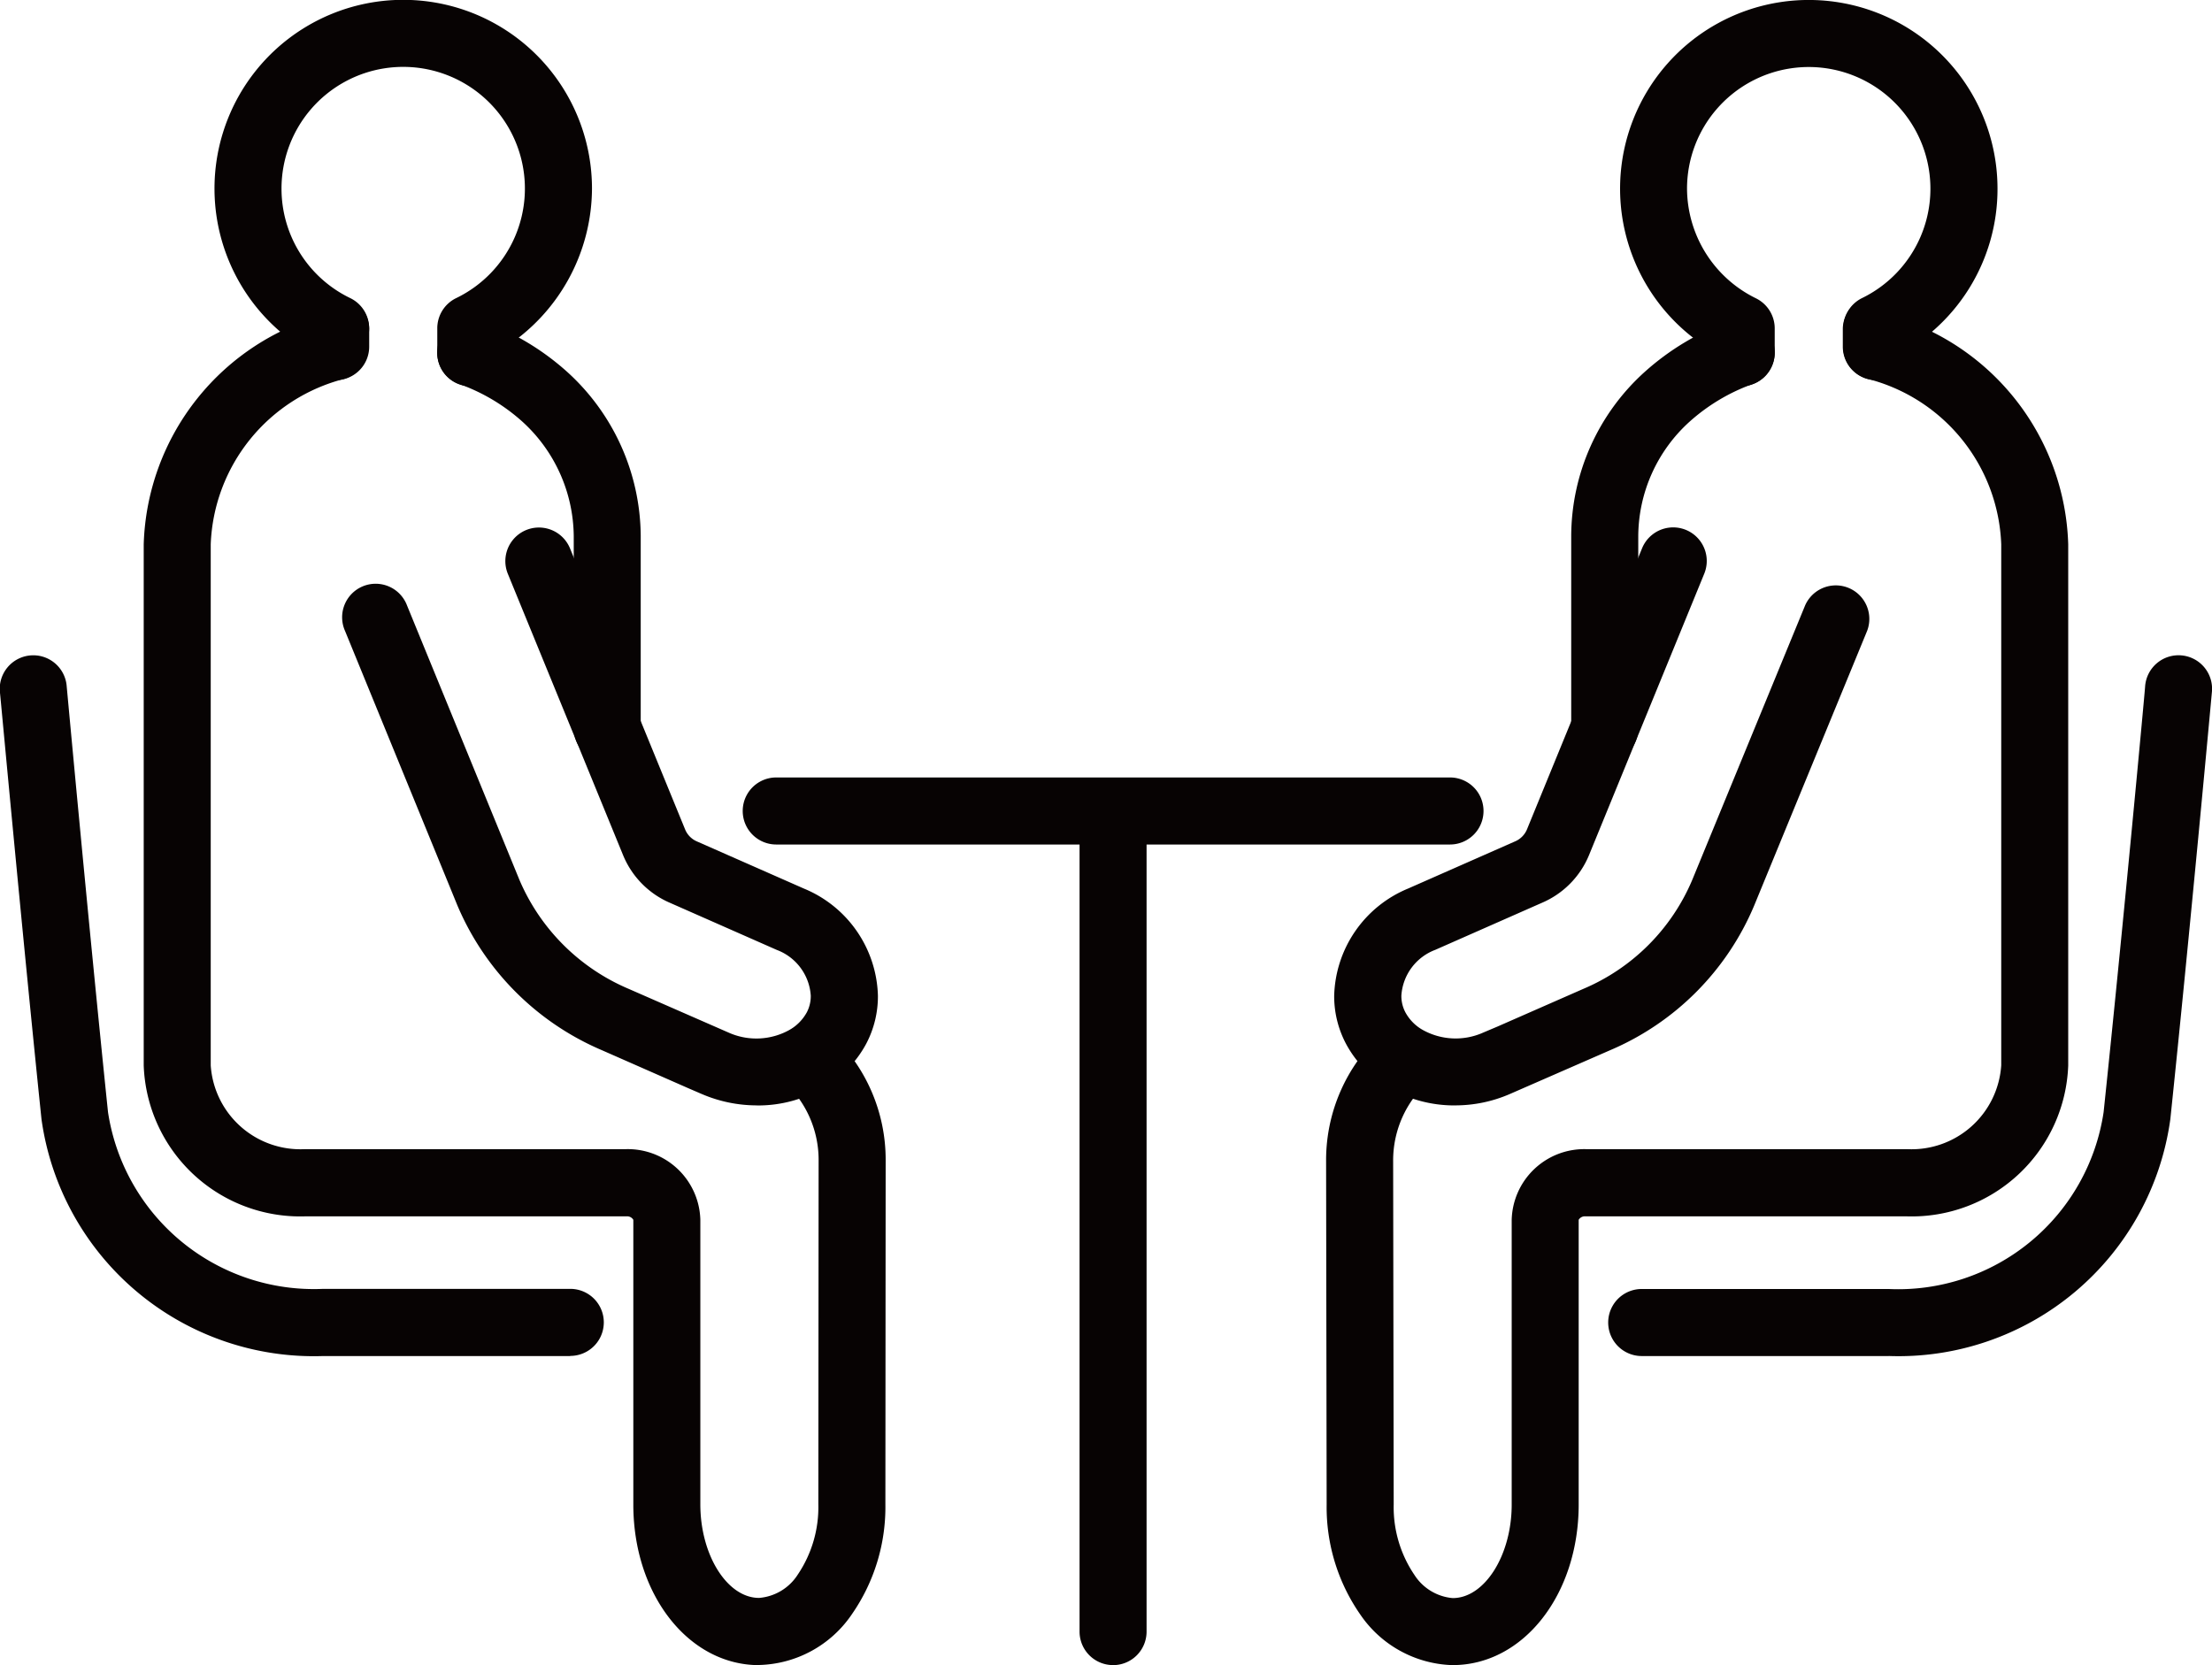
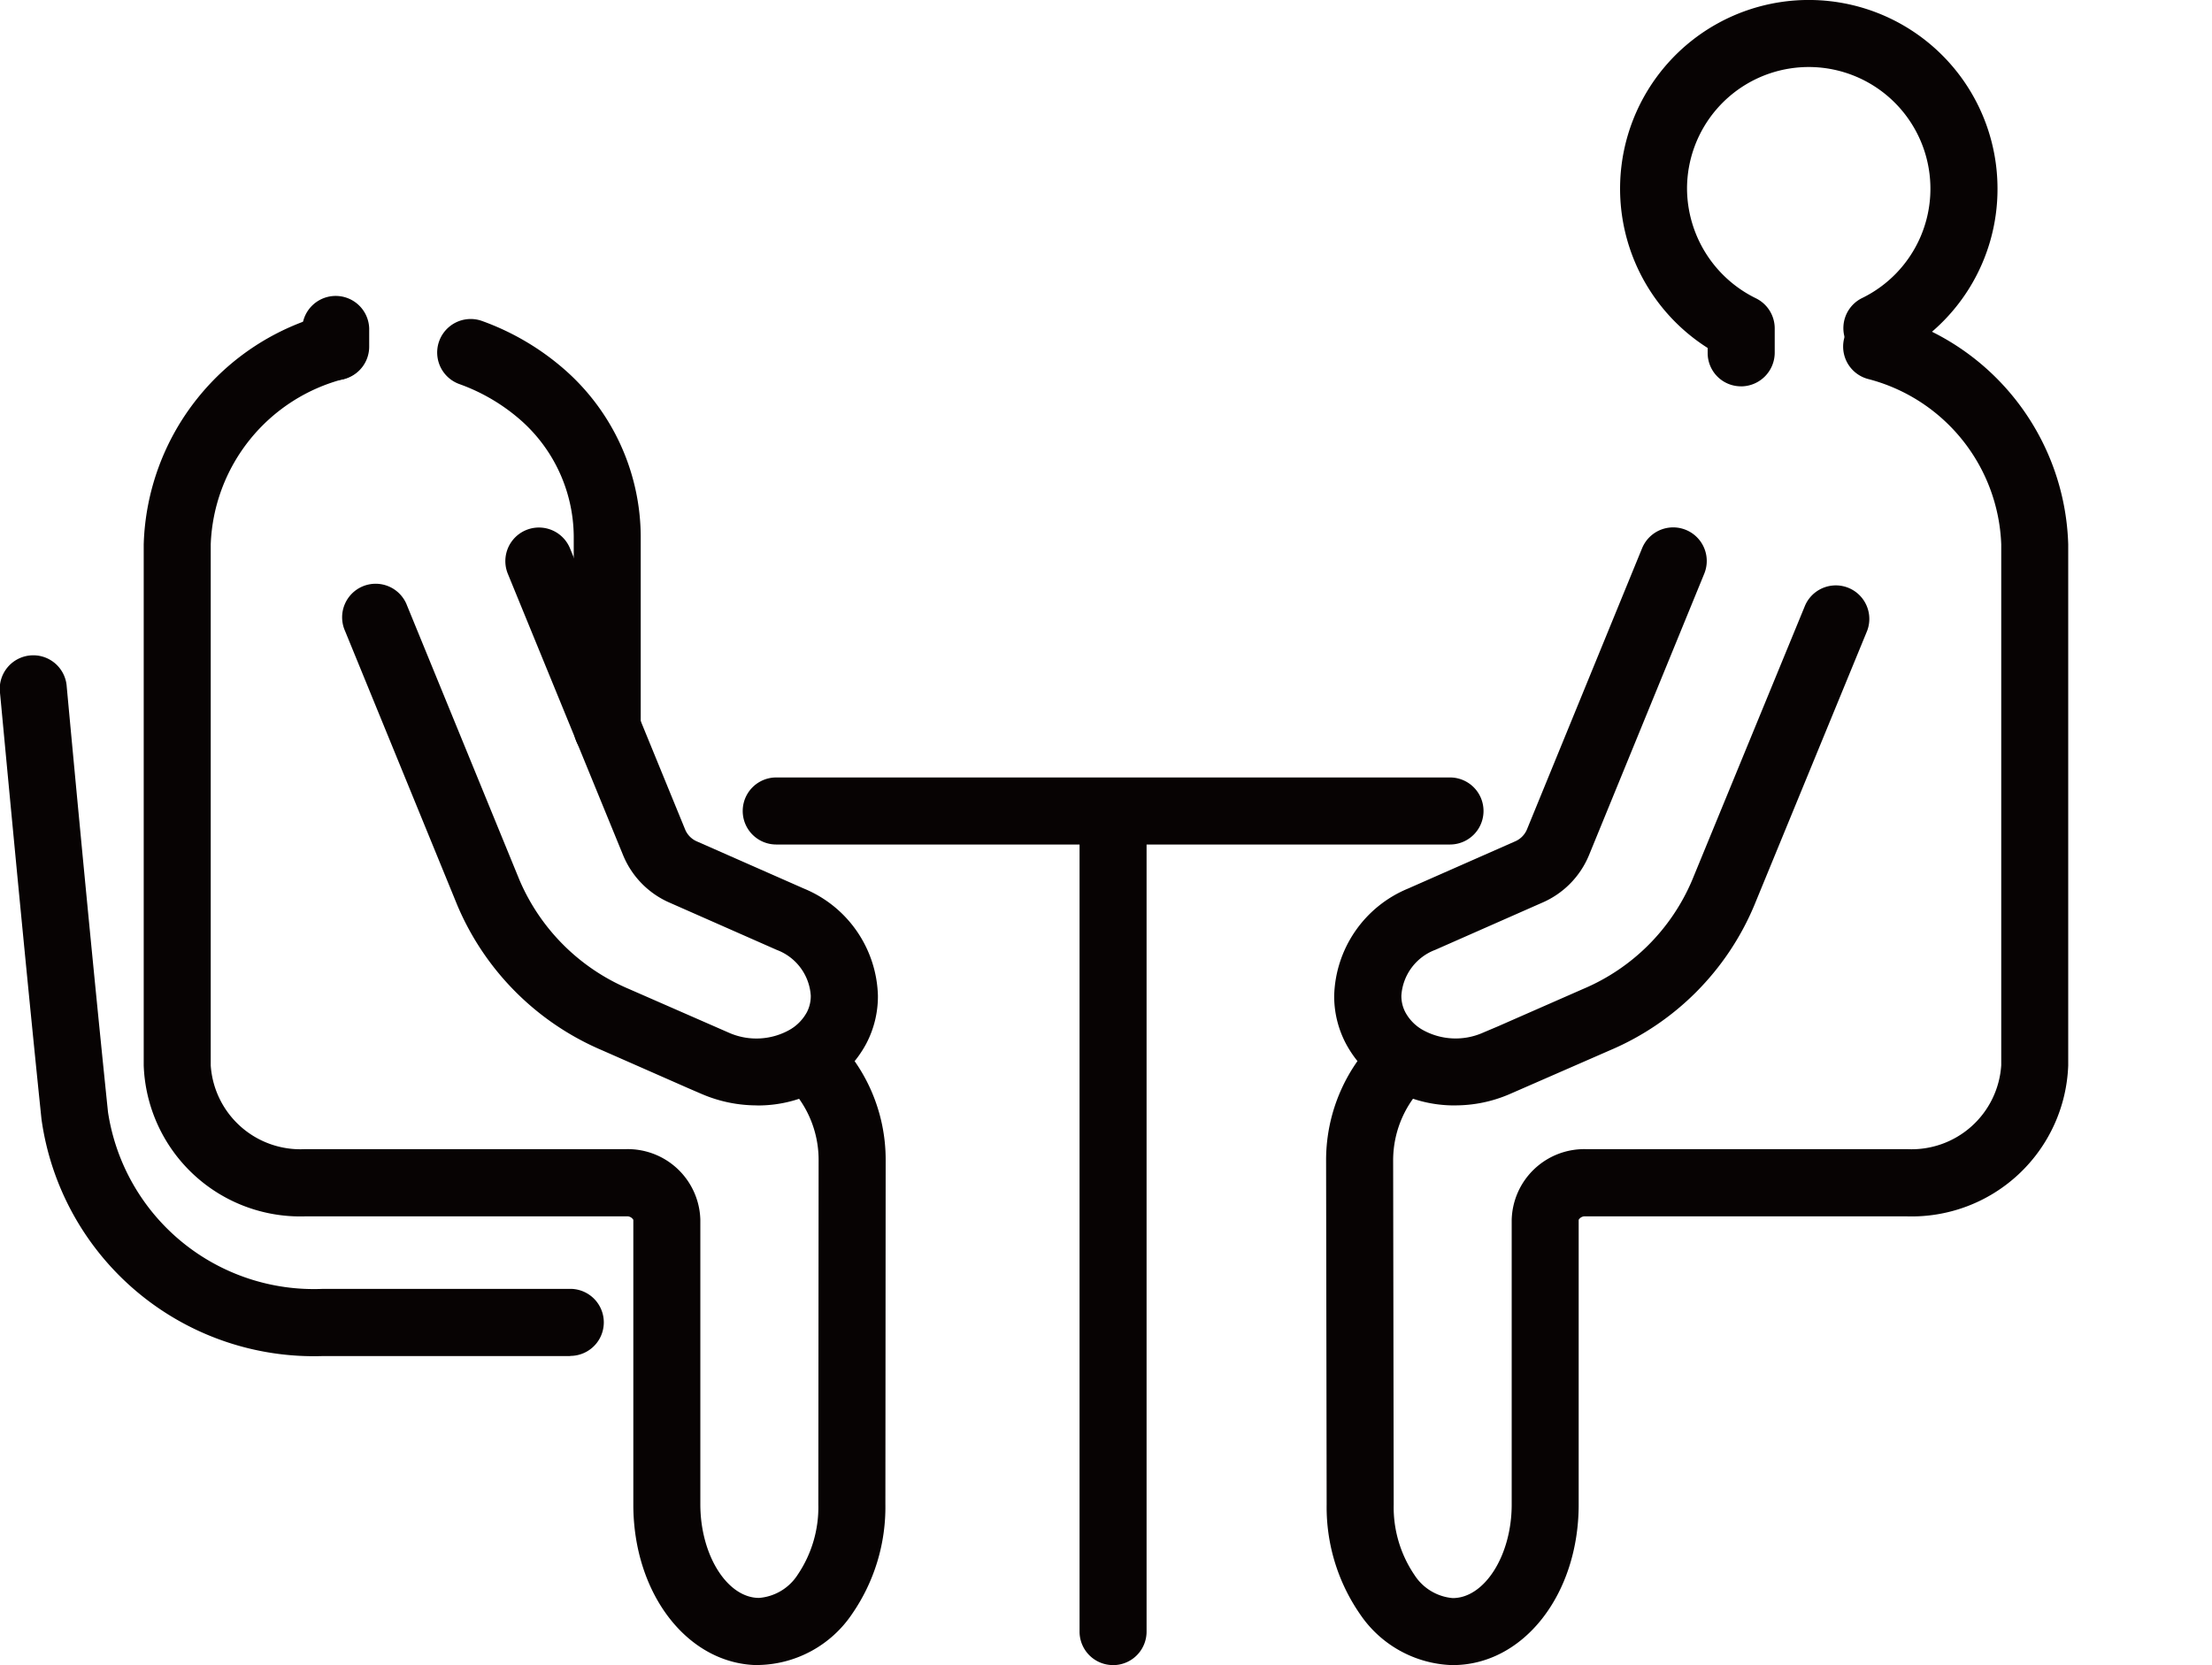
<svg xmlns="http://www.w3.org/2000/svg" width="64" height="48.183" viewBox="0 0 64 48.183">
  <defs>
    <clipPath id="clip-path">
      <rect id="長方形_40" data-name="長方形 40" width="64" height="48.183" fill="none" />
    </clipPath>
  </defs>
  <g id="グループ_17" data-name="グループ 17" clip-path="url(#clip-path)">
-     <path id="パス_48" data-name="パス 48" d="M24.408,11.18a.963.963,0,0,1-.97-.962V9.5a.969.969,0,0,1,.545-.872,3.521,3.521,0,1,0-5.052-3.17,3.514,3.514,0,0,0,1.993,3.171.97.97,0,1,1-.854,1.742,5.461,5.461,0,1,1,7.844-4.913,5.5,5.5,0,0,1-2.538,4.608V10.2a.976.976,0,0,1-.969.977" transform="translate(-10.786 -0.001)" fill="#070303" />
    <path id="パス_49" data-name="パス 49" d="M39.56,38.091a.969.969,0,0,1-.97-.97v-5.57a4.528,4.528,0,0,0-1.506-3.324,5.5,5.5,0,0,0-1.8-1.068.97.97,0,0,1,.65-1.828,7.457,7.457,0,0,1,2.452,1.461,6.458,6.458,0,0,1,2.142,4.76v5.57a.969.969,0,0,1-.97.97" transform="translate(-21.99 -16.044)" fill="#070303" />
    <path id="パス_50" data-name="パス 50" d="M29.188,63.931c-2.04,0-3.638-2.041-3.638-4.647V51.045a.208.208,0,0,0-.2-.1H16.055a4.532,4.532,0,0,1-4.671-4.368V31.5a7.107,7.107,0,0,1,5.3-6.661.97.97,0,0,1,.5,1.873A5.14,5.14,0,0,0,13.323,31.5V46.577A2.6,2.6,0,0,0,16.055,49h9.293a2.1,2.1,0,0,1,2.141,2.041v8.238c0,1.468.778,2.707,1.7,2.707a1.468,1.468,0,0,0,1.121-.678,3.484,3.484,0,0,0,.593-2.029l.008-9.977a3.051,3.051,0,0,0-.983-2.234.97.97,0,0,1,1.331-1.411,4.974,4.974,0,0,1,1.592,3.646l-.008,9.977a5.437,5.437,0,0,1-.967,3.175,3.34,3.34,0,0,1-2.686,1.472" transform="translate(-7.226 -15.748)" fill="#070303" />
    <path id="パス_51" data-name="パス 51" d="M39.121,58.52a4.041,4.041,0,0,1-1.6-.329l-.394-.17-2.5-1.1a7.9,7.9,0,0,1-4.176-4.187L27.2,44.791a.97.97,0,1,1,1.794-.736L32.248,52a5.966,5.966,0,0,0,3.163,3.15L38.29,56.41a1.967,1.967,0,0,0,1.785-.083,1.309,1.309,0,0,0,.489-.506,1.016,1.016,0,0,0,.111-.476,1.519,1.519,0,0,0-.981-1.323l-3.08-1.358a2.558,2.558,0,0,1-1.368-1.382l-3.336-8.145a.97.97,0,0,1,1.8-.733l3.335,8.144a.645.645,0,0,0,.348.339l3.088,1.361a3.453,3.453,0,0,1,2.137,3.1,2.942,2.942,0,0,1-.336,1.383,3.24,3.24,0,0,1-1.2,1.256,3.749,3.749,0,0,1-1.961.535" transform="translate(-17.217 -26.534)" fill="#070303" />
    <path id="パス_52" data-name="パス 52" d="M16.5,72.244H9.355A7.956,7.956,0,0,1,1.2,65.387C.647,60.049.01,53.124,0,53.055a.97.97,0,1,1,1.931-.177c.007.069.642,6.984,1.194,12.308A6.025,6.025,0,0,0,9.355,70.3H16.5a.97.97,0,0,1,0,1.94" transform="translate(0 -33.005)" fill="#070303" />
    <path id="パス_53" data-name="パス 53" d="M86.5,88.105a.969.969,0,0,1-.97-.97V63.863a.97.97,0,0,1,1.939,0V87.136a.969.969,0,0,1-.97.97" transform="translate(-54.295 -39.923)" fill="#070303" />
    <path id="パス_54" data-name="パス 54" d="M79.3,63.537H59.806a.97.97,0,0,1,0-1.94H79.3a.97.97,0,0,1,0,1.94" transform="translate(-37.347 -39.1)" fill="#070303" />
    <path id="パス_55" data-name="パス 55" d="M24.908,25.831a.969.969,0,0,1-.97-.97v-.528a.97.97,0,0,1,1.939,0v.528a.969.969,0,0,1-.97.97" transform="translate(-15.195 -14.831)" fill="#070303" />
    <path id="パス_56" data-name="パス 56" d="M131.84,11.18a.963.963,0,0,1-.97-.962V10.07a5.46,5.46,0,1,1,8.386-4.608,5.442,5.442,0,0,1-3.08,4.913.97.97,0,0,1-.853-1.742,3.521,3.521,0,1,0-5.05-3.171,3.552,3.552,0,0,0,1.992,3.17.97.97,0,0,1,.545.872v.7a.976.976,0,0,1-.97.977" transform="translate(-81.462 -0.001)" fill="#070303" />
-     <path id="パス_57" data-name="パス 57" d="M125.439,38.091a.969.969,0,0,1-.97-.97v-5.57a6.423,6.423,0,0,1,2.127-4.746,7.481,7.481,0,0,1,2.467-1.474.97.97,0,0,1,.65,1.828,5.528,5.528,0,0,0-1.816,1.084,4.493,4.493,0,0,0-1.488,3.308v5.57a.969.969,0,0,1-.97.97" transform="translate(-79.009 -16.044)" fill="#070303" />
    <path id="パス_58" data-name="パス 58" d="M108.716,63.931a3.345,3.345,0,0,1-2.676-1.469,5.44,5.44,0,0,1-.97-3.178l-.016-9.974a4.977,4.977,0,0,1,1.6-3.648.97.97,0,0,1,1.331,1.411,3.056,3.056,0,0,0-.991,2.235l.016,9.974a3.489,3.489,0,0,0,.6,2.039,1.465,1.465,0,0,0,1.107.67c.925,0,1.707-1.24,1.707-2.707V51.045A2.1,2.1,0,0,1,112.564,49h9.293a2.6,2.6,0,0,0,2.731-2.428V31.5a5.14,5.14,0,0,0-3.867-4.789.97.97,0,0,1,.505-1.873,7.107,7.107,0,0,1,5.3,6.661V46.577a4.532,4.532,0,0,1-4.671,4.368h-9.293a.208.208,0,0,0-.2.1v8.238c0,2.606-1.6,4.647-3.646,4.647" transform="translate(-66.686 -15.748)" fill="#070303" />
    <path id="パス_59" data-name="パス 59" d="M109.189,58.521a3.774,3.774,0,0,1-1.972-.542,3.223,3.223,0,0,1-1.186-1.247,2.939,2.939,0,0,1-.339-1.386,3.454,3.454,0,0,1,2.137-3.1l3.08-1.358a.651.651,0,0,0,.355-.34L114.6,42.4a.97.97,0,0,1,1.8.733l-3.336,8.148a2.563,2.563,0,0,1-1.375,1.383l-3.072,1.355a1.519,1.519,0,0,0-.981,1.323,1.012,1.012,0,0,0,.113.479,1.293,1.293,0,0,0,.478.5,1.955,1.955,0,0,0,1.782.09l.414-.175,2.478-1.088A5.924,5.924,0,0,0,116.05,52l3.267-7.946a.97.97,0,0,1,1.794.737l-3.266,7.944a7.852,7.852,0,0,1-4.168,4.188l-2.907,1.27a3.964,3.964,0,0,1-1.581.327" transform="translate(-67.09 -26.534)" fill="#070303" />
-     <path id="パス_60" data-name="パス 60" d="M135.514,72.244h-7.145a.97.97,0,1,1,0-1.94h7.145a6.009,6.009,0,0,0,6.219-5.118c.56-5.326,1.2-12.24,1.2-12.309a.97.97,0,1,1,1.931.177c-.006.069-.642,7-1.2,12.332a7.939,7.939,0,0,1-8.148,6.857" transform="translate(-80.869 -33.005)" fill="#070303" />
-     <path id="パス_61" data-name="パス 61" d="M146.955,25.831a.969.969,0,0,1-.97-.97v-.528a.97.97,0,0,1,1.939,0v.528a.969.969,0,0,1-.97.97" transform="translate(-92.667 -14.831)" fill="#070303" />
  </g>
</svg>